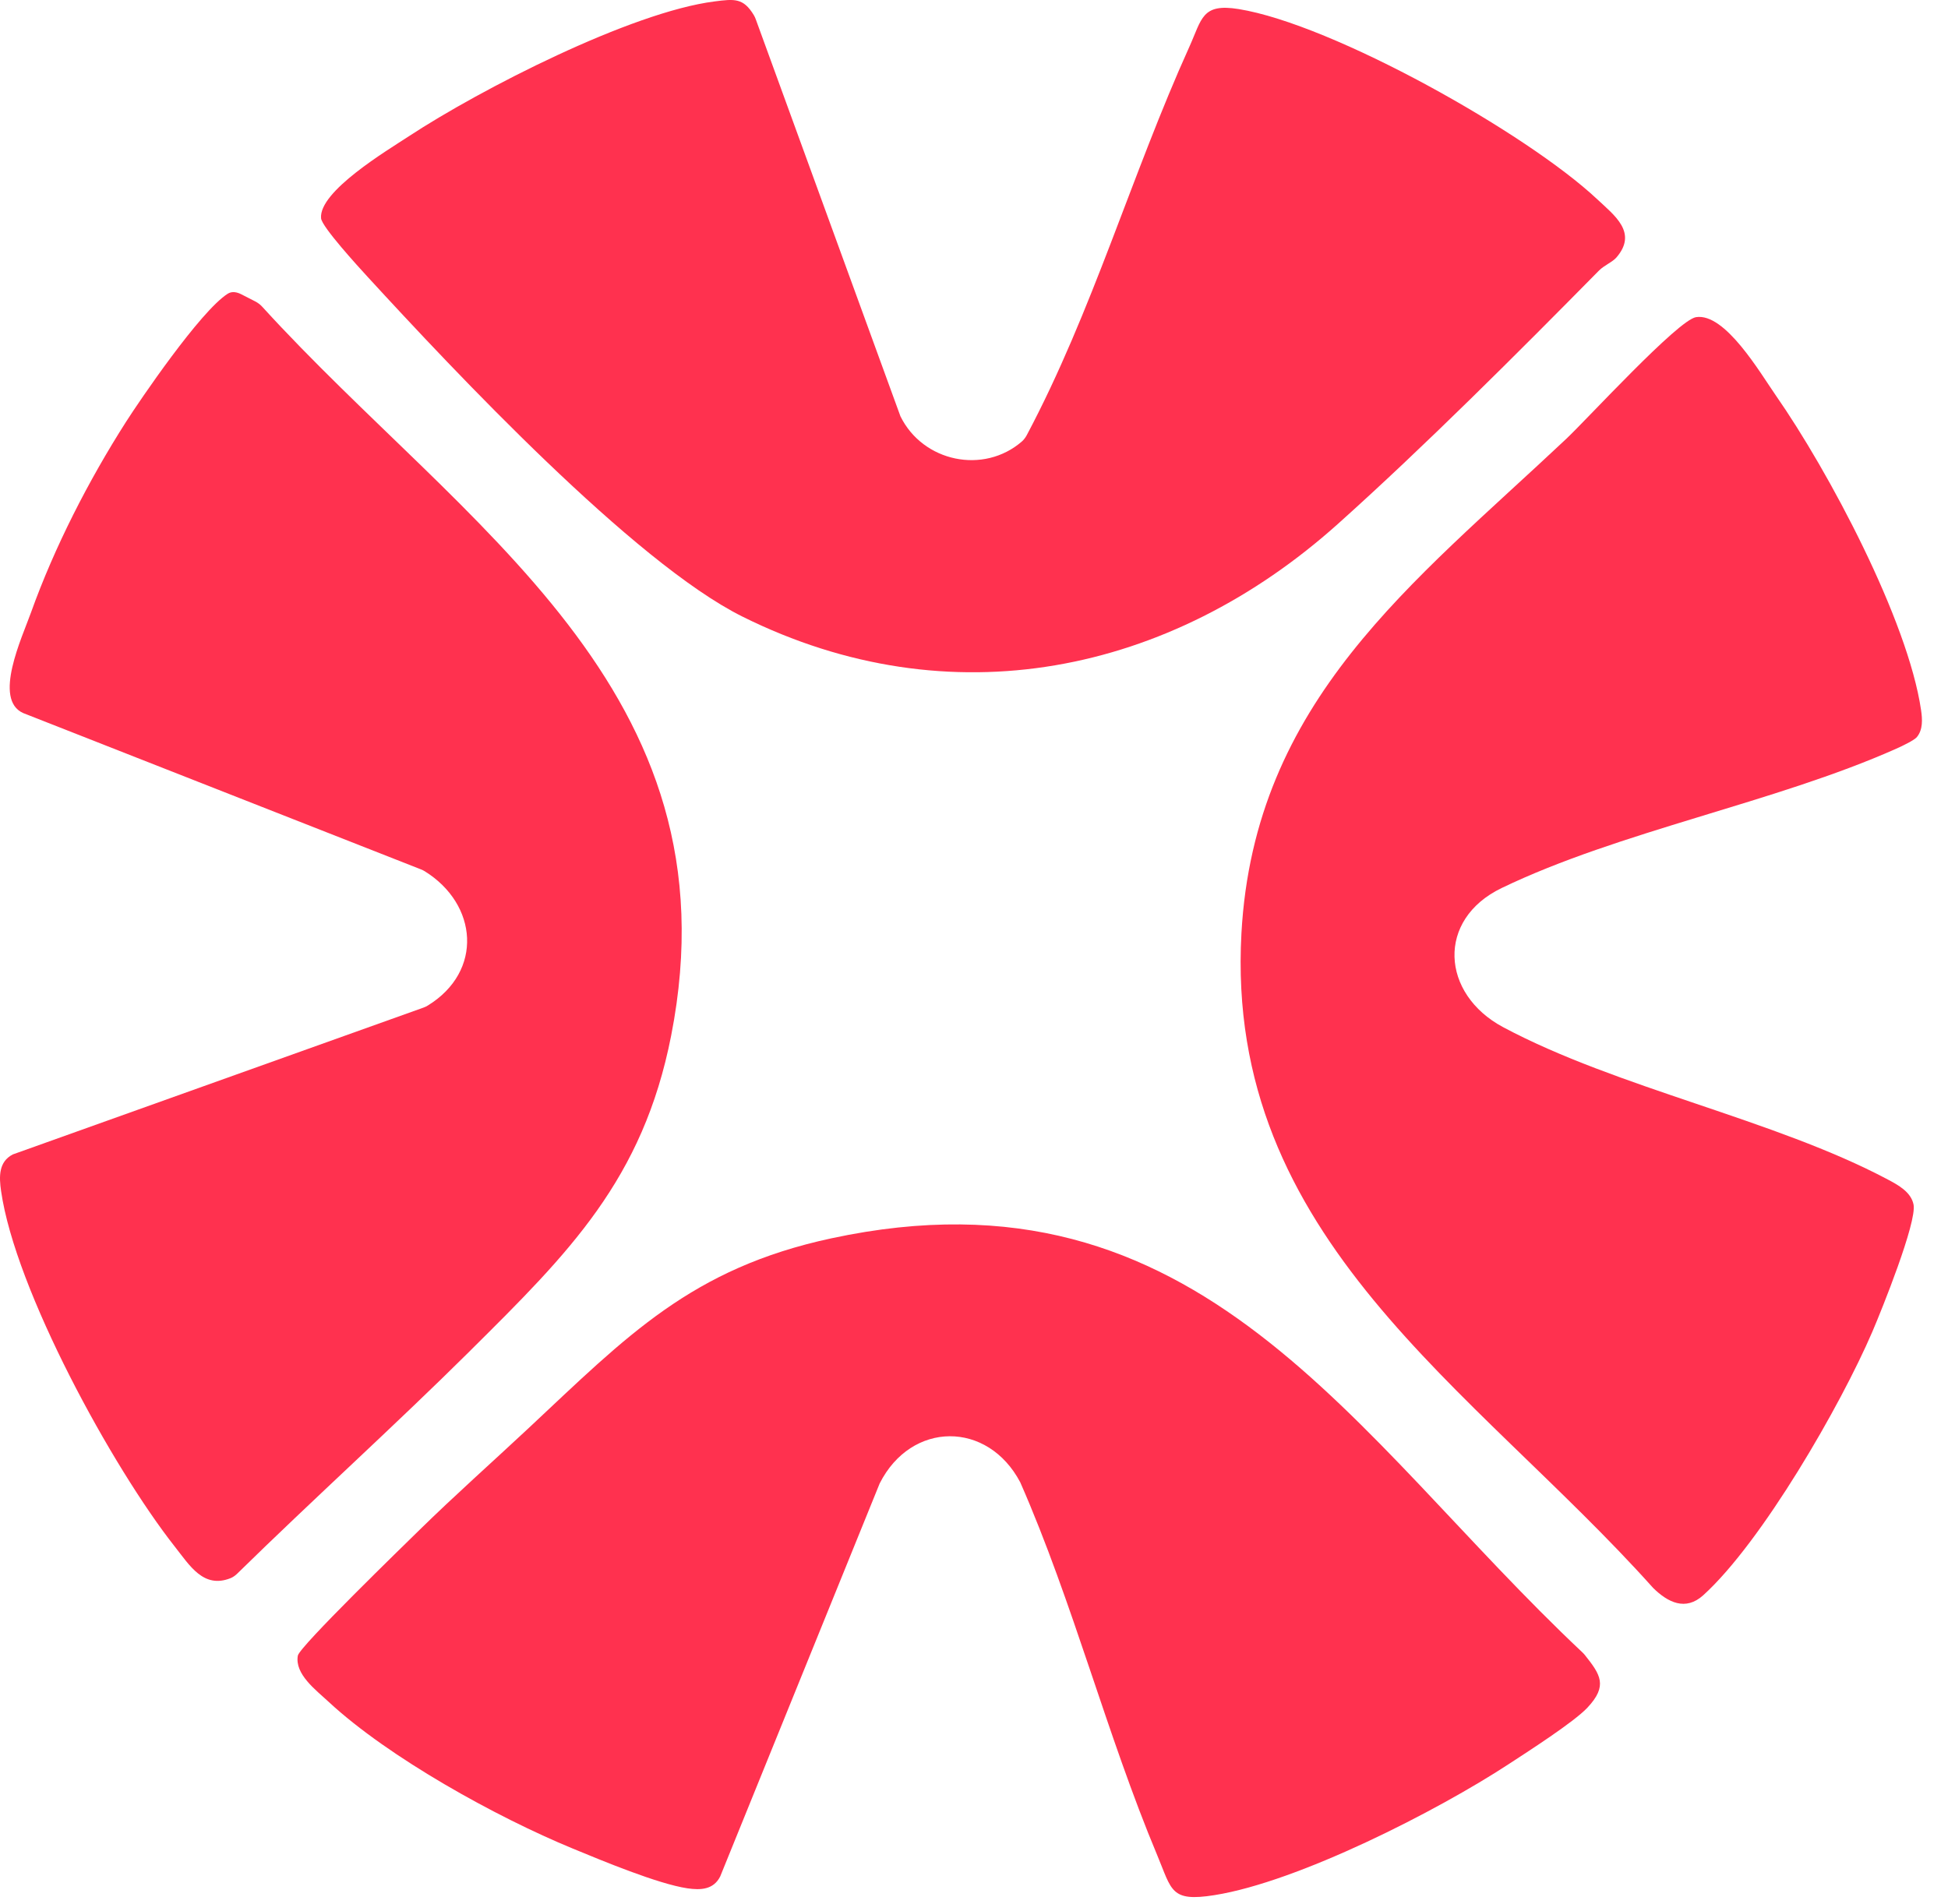
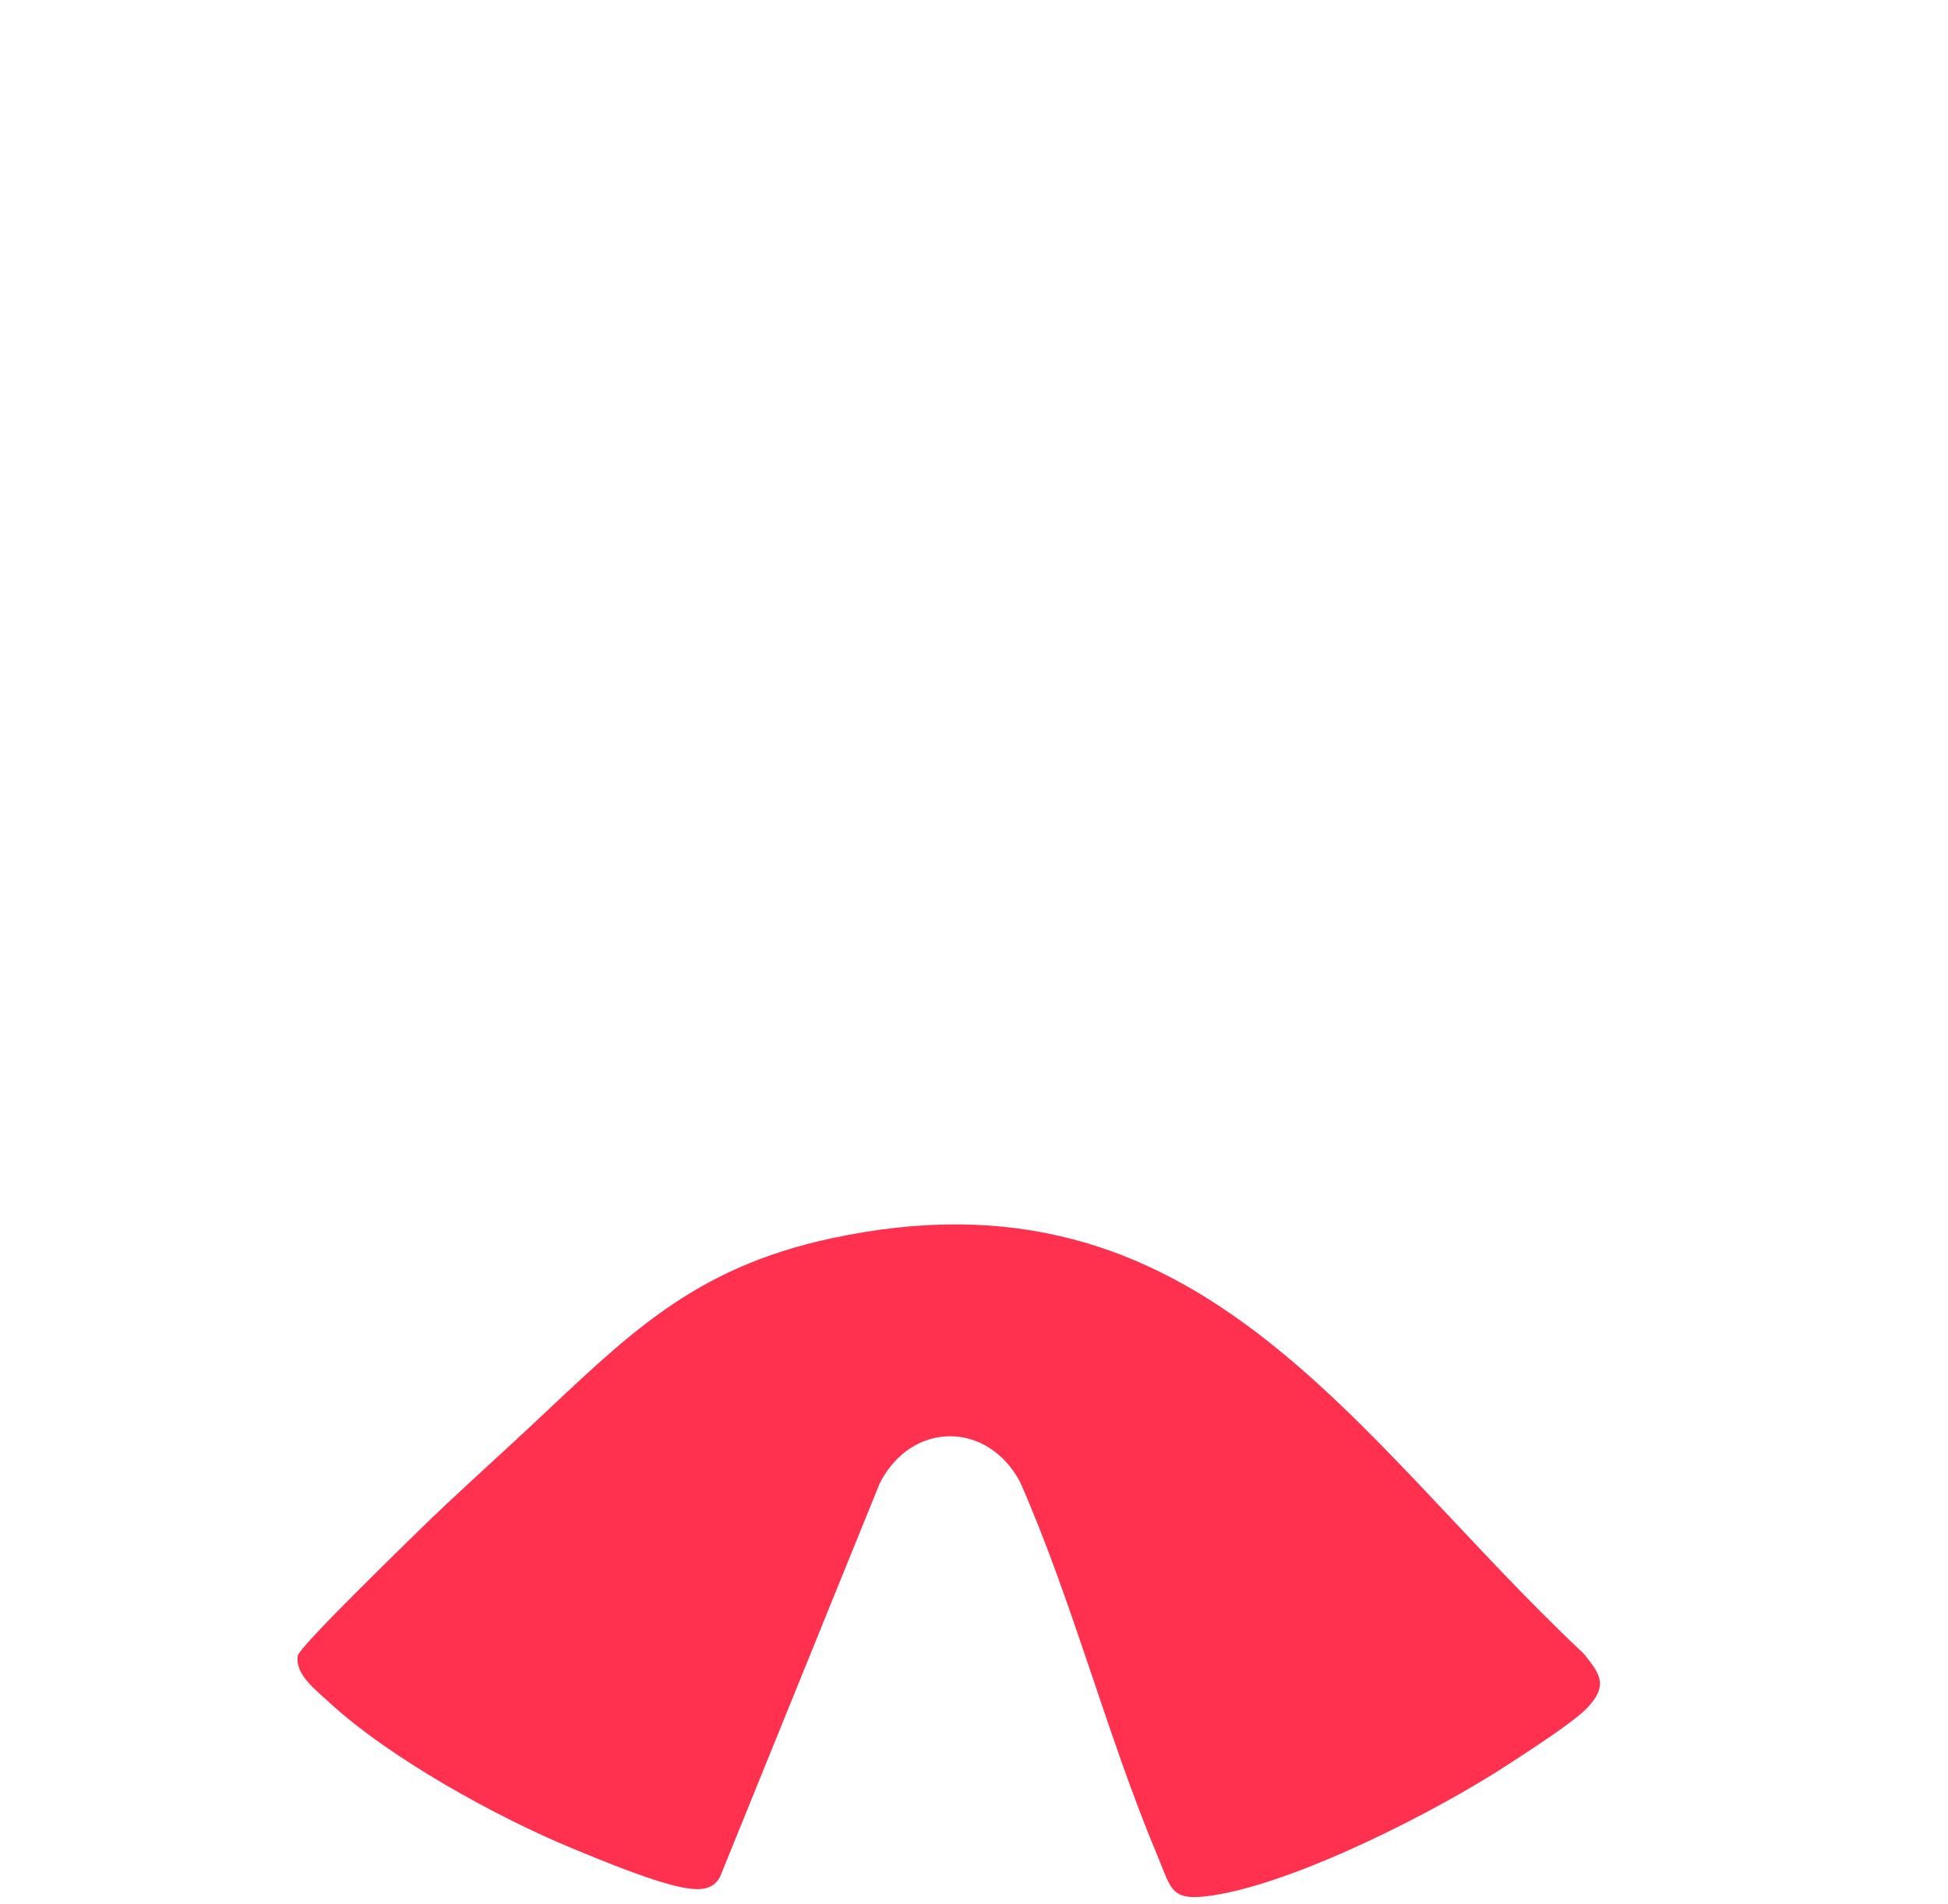
<svg xmlns="http://www.w3.org/2000/svg" width="45" height="44" viewBox="0 0 45 44" fill="none">
  <path d="M12.21 32.998C12.21 32.998 12.21 32.998 12.21 32.998C14.489 30.865 15.971 29.306 19.207 28.611C27.736 26.779 31.227 33.166 36.551 38.175C36.572 38.194 36.592 38.216 36.61 38.238C36.973 38.694 37.146 38.948 36.671 39.455C36.356 39.791 35.291 40.473 34.852 40.76C33.194 41.846 29.989 43.48 28.056 43.787C27.038 43.949 27.073 43.679 26.734 42.868C25.565 40.078 24.79 37.032 23.569 34.25C22.819 32.824 21.053 32.827 20.321 34.275L16.637 43.356C16.482 43.662 16.186 43.674 15.881 43.63C15.199 43.529 13.904 42.989 13.226 42.709C11.471 41.986 8.98 40.609 7.594 39.323C7.294 39.044 6.805 38.682 6.88 38.254C6.917 38.045 9.321 35.712 9.692 35.348C10.506 34.55 11.376 33.778 12.209 32.999C12.209 32.999 12.21 32.999 12.21 32.998Z" fill="#FF314F" />
-   <path d="M44.282 17.029C44.282 17.03 44.282 17.03 44.282 17.03C44.219 17.106 43.91 17.253 43.797 17.302C40.999 18.547 37.415 19.204 34.689 20.518C33.176 21.247 33.287 22.965 34.722 23.732C37.363 25.143 40.986 25.859 43.612 27.254C43.85 27.38 44.146 27.542 44.204 27.83C44.286 28.237 43.469 30.264 43.253 30.768C42.523 32.469 40.7 35.633 39.345 36.859C38.937 37.228 38.53 37.025 38.189 36.69C34.033 32.048 28.287 28.63 28.678 21.562C28.976 16.191 32.637 13.479 36.182 10.139C36.671 9.678 38.762 7.394 39.179 7.328C39.85 7.222 40.658 8.612 41.023 9.137C42.24 10.883 44.073 14.325 44.378 16.408C44.408 16.615 44.424 16.855 44.282 17.029C44.282 17.029 44.282 17.029 44.282 17.029Z" fill="#FF314F" />
-   <path d="M16.507 0.033C16.968 -0.026 17.172 -0.05 17.414 0.35C17.431 0.379 17.445 0.409 17.457 0.441L20.801 9.619C21.322 10.676 22.724 10.965 23.605 10.201C23.652 10.16 23.689 10.109 23.719 10.054C25.235 7.199 26.142 4.028 27.474 1.083C27.767 0.436 27.76 0.072 28.611 0.209C30.791 0.56 35.268 3.075 36.896 4.603C37.3 4.982 37.833 5.372 37.344 5.945C37.247 6.058 37.06 6.128 36.937 6.252C35.049 8.167 32.904 10.315 30.911 12.101C27.033 15.58 21.941 16.63 17.15 14.246C14.643 12.998 10.493 8.577 8.487 6.391C8.285 6.17 7.436 5.244 7.417 5.044C7.358 4.424 8.942 3.478 9.445 3.148C11.099 2.063 14.578 0.278 16.507 0.033Z" fill="#FF314F" />
-   <path d="M10.863 31.207C10.863 31.207 10.863 31.208 10.863 31.208C9.104 32.953 7.253 34.621 5.481 36.358C5.435 36.403 5.383 36.441 5.323 36.465C4.7 36.71 4.383 36.172 4.039 35.736C2.592 33.899 0.352 29.803 0.025 27.519C-0.022 27.192 -0.036 26.844 0.296 26.673L9.782 23.281C9.817 23.268 9.851 23.253 9.882 23.233C11.169 22.443 11.039 20.892 9.811 20.13C9.783 20.113 9.754 20.099 9.724 20.087L0.537 16.476C-0.168 16.163 0.51 14.729 0.716 14.152C1.259 12.638 2.049 11.097 2.913 9.744C3.217 9.268 4.631 7.183 5.262 6.786C5.358 6.725 5.474 6.748 5.575 6.8L5.892 6.962C5.957 6.995 6.015 7.039 6.063 7.093C10.717 12.196 17.075 15.926 15.504 23.929C14.851 27.256 13.142 28.945 10.864 31.206C10.864 31.206 10.863 31.207 10.863 31.207Z" fill="#FF314F" />
</svg>